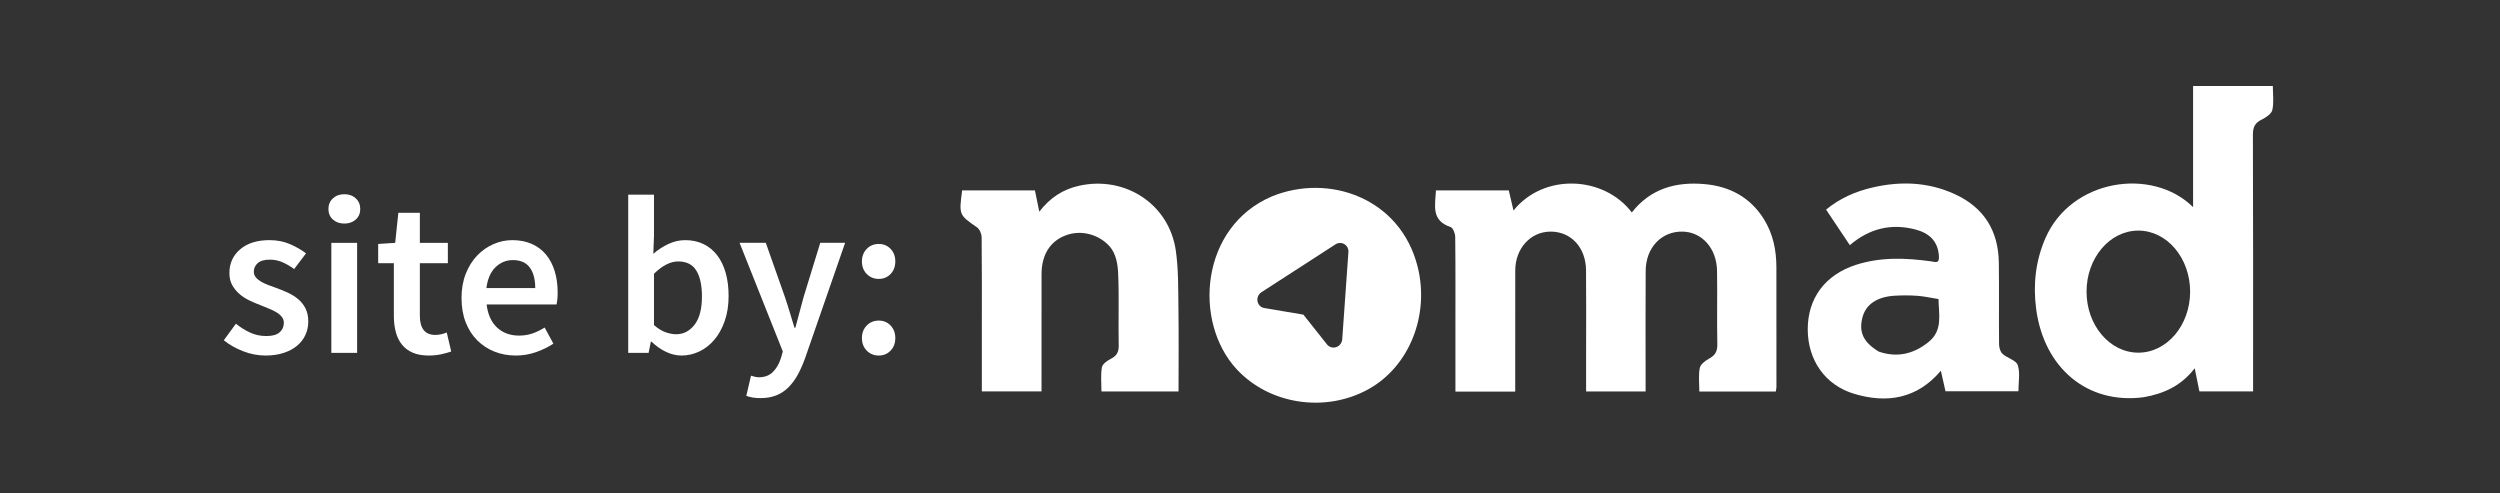
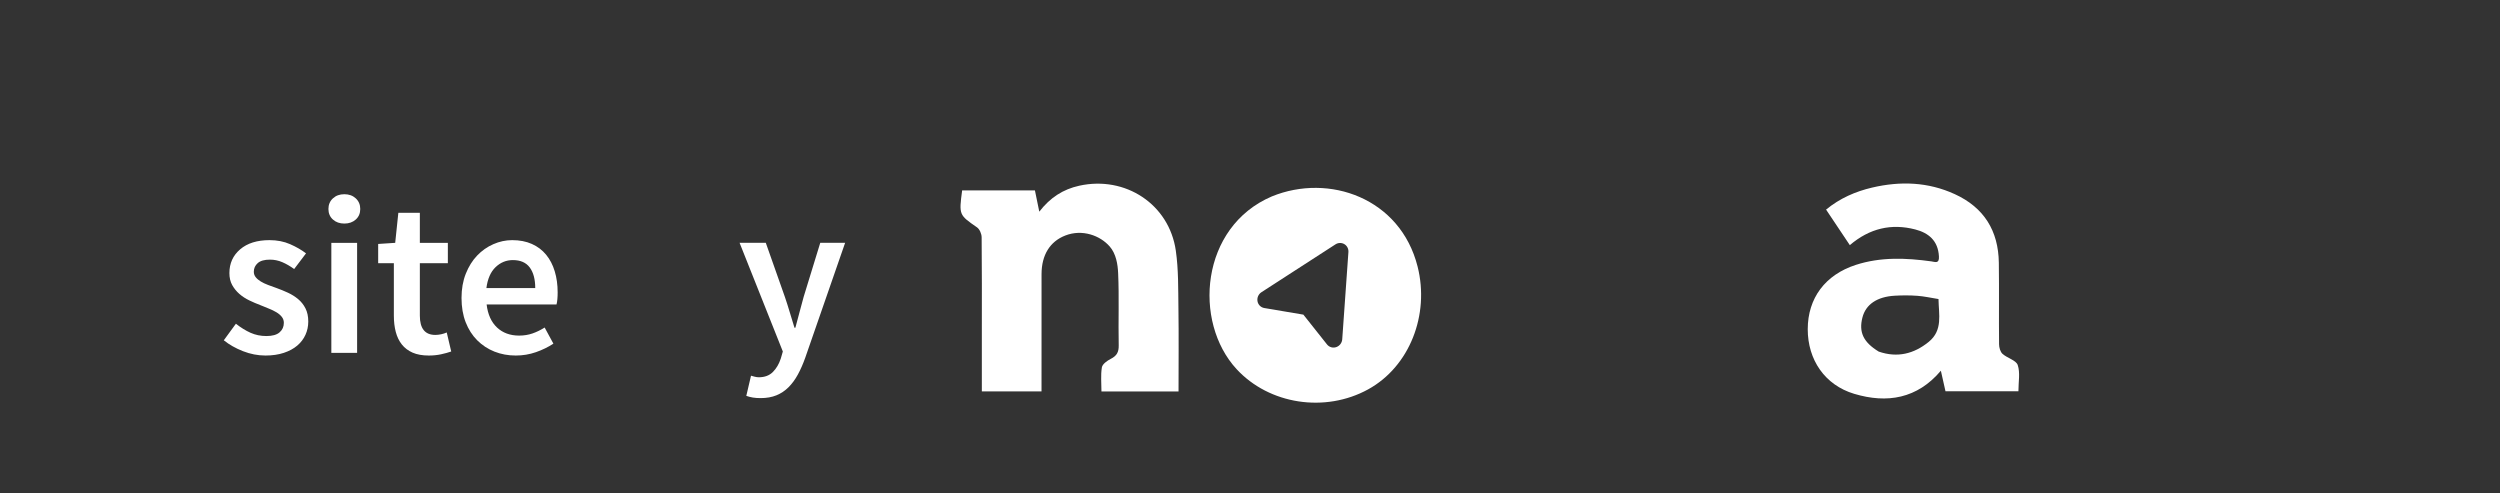
<svg xmlns="http://www.w3.org/2000/svg" width="100%" height="100%" viewBox="0 0 522 103" version="1.1" xml:space="preserve" style="fill-rule:evenodd;clip-rule:evenodd;stroke-linejoin:round;stroke-miterlimit:2;">
  <rect x="0" y="0" width="522" height="103" fill="#333333" stroke="none" />
-   <rect id="Artboard1" x="0" y="0" width="521.38" height="102.034" style="fill:none;" />
  <g>
    <g>
-       <path d="M303.893,68.653c0,-6.546 0.032,-12.877 -0.043,-19.206c-0.009,-0.71 -0.467,-1.876 -0.976,-2.045c-4.125,-1.369 -3.186,-4.578 -3.047,-7.653l15.206,0c0.311,1.327 0.643,2.742 0.987,4.21c6.273,-7.838 18.826,-7.305 24.705,0.402c3.906,-5.005 9.252,-6.462 15.251,-5.914c5.188,0.474 9.454,2.732 12.304,7.276c1.933,3.081 2.624,6.49 2.632,10.065c0.019,8.344 0.012,16.689 0.008,25.033c0,0.278 -0.079,0.556 -0.138,0.937l-15.963,0c0,-1.666 -0.205,-3.33 0.089,-4.901c0.141,-0.756 1.12,-1.534 1.906,-1.949c1.306,-0.688 1.795,-1.524 1.764,-3.035c-0.104,-5.105 0.021,-10.215 -0.059,-15.321c-0.072,-4.676 -3.123,-8.091 -7.14,-8.192c-4.438,-0.112 -7.733,3.311 -7.763,8.212c-0.048,7.553 -0.013,15.107 -0.013,22.66c-0,0.788 -0,1.576 -0,2.5l-12.424,0c-0,-2.915 -0,-5.704 -0,-8.493c-0.001,-5.611 0.042,-11.222 -0.015,-16.833c-0.049,-4.747 -3.159,-8.06 -7.412,-8.046c-4.182,0.015 -7.36,3.503 -7.369,8.136c-0.015,7.697 -0.005,15.394 -0.005,23.092c0,0.699 0,1.399 0,2.185l-12.485,0l0,-13.12Z" style="fill:#fff;fill-rule:nonzero;" />
-       <path d="M447.61,82.938c-11.799,1.563 -20.844,-6.142 -22.46,-18.434c-0.668,-5.08 -0.129,-10.015 1.922,-14.752c5.37,-12.404 22.321,-14.936 30.846,-6.503c-0,-4.39 -0,-8.512 -0,-12.633c-0,-4.167 -0,-8.333 -0,-12.661l16.652,0c-0,1.624 0.241,3.374 -0.103,5.001c-0.17,0.802 -1.324,1.578 -2.207,2.005c-1.42,0.685 -1.859,1.585 -1.853,3.161c0.062,17.039 0.039,34.079 0.039,51.119l-0,2.487l-11.208,-0l-0.983,-4.838c-2.724,3.568 -6.315,5.295 -10.645,6.048Zm-1.126,-34.789c-5.969,0 -10.814,5.711 -10.814,12.744c-0,7.033 4.845,12.743 10.814,12.743c5.969,0 10.814,-5.71 10.814,-12.743c0,-7.033 -4.845,-12.744 -10.814,-12.744Z" style="fill:#fff;fill-rule:nonzero;" />
      <path d="M404.849,53.545c-0.175,-3.339 -2.216,-4.931 -4.961,-5.64c-4.977,-1.285 -9.512,-0.238 -13.645,3.28c-1.661,-2.485 -3.271,-4.894 -4.96,-7.421c2.882,-2.363 6.127,-3.783 9.645,-4.603c5.882,-1.372 11.656,-1.177 17.232,1.378c6.122,2.805 9.103,7.666 9.196,14.31c0.078,5.678 -0.008,11.359 0.048,17.039c0.007,0.684 0.254,1.575 0.725,2c0.987,0.893 2.828,1.325 3.171,2.336c0.542,1.602 0.144,3.523 0.144,5.479l-15.226,-0c-0.296,-1.318 -0.622,-2.769 -0.965,-4.296c-4.936,5.836 -11.212,6.89 -18.103,4.823c-6.124,-1.838 -9.699,-7.099 -9.695,-13.491c0.004,-6.486 3.649,-11.36 10.045,-13.432c5.192,-1.681 10.473,-1.461 15.776,-0.729c0.757,0.104 1.663,0.561 1.573,-1.033m-12.571,19.869c3.869,1.336 7.336,0.489 10.435,-2.028c3.005,-2.44 2.084,-5.751 2.045,-8.943c-1.59,-0.253 -2.987,-0.572 -4.399,-0.676c-1.569,-0.115 -3.156,-0.111 -4.728,-0.022c-3.717,0.212 -6.058,1.828 -6.757,4.547c-0.78,3.037 0.153,5.142 3.404,7.122Z" style="fill:#fff;fill-rule:nonzero;" />
      <path d="M231.716,51.479c-2.003,-2.311 -5.742,-3.687 -9.283,-2.303c-3.221,1.258 -4.949,4.078 -4.958,8.05c-0.018,8.122 -0.005,16.244 -0.005,24.505l-12.462,-0c0,-4.306 0,-8.537 0,-12.768c0,-6.475 0.03,-12.951 -0.042,-19.426c-0.008,-0.705 -0.415,-1.679 -0.963,-2.06c-3.76,-2.616 -3.788,-2.576 -3.107,-7.726l15.194,0c0.273,1.332 0.554,2.7 0.911,4.445c2.281,-2.947 4.967,-4.676 8.362,-5.422c9.601,-2.11 18.752,3.857 20.146,13.556c0.569,3.954 0.489,8.014 0.547,12.027c0.083,5.75 0.021,11.502 0.021,17.383l-16.094,0c0,-1.663 -0.183,-3.383 0.087,-5.028c0.113,-0.686 1.097,-1.395 1.847,-1.774c1.24,-0.629 1.7,-1.396 1.669,-2.835c-0.107,-5.035 0.108,-10.079 -0.122,-15.105c-0.083,-1.818 -0.423,-3.99 -1.748,-5.519Z" style="fill:#fff;fill-rule:nonzero;" />
      <path d="M265.574,41.006c11.948,-4.878 26.82,0.368 30.421,14.656c2.539,10.074 -1.673,20.874 -10.316,25.63c-8.996,4.95 -20.66,3.159 -27.474,-4.212c-9.13,-9.874 -7.593,-29.7 7.369,-36.074Zm6.571,24.689l4.936,6.223c0.456,0.575 1.22,0.797 1.923,0.56c0.703,-0.237 1.202,-0.885 1.254,-1.631l1.291,-18.219c0.048,-0.677 -0.281,-1.315 -0.851,-1.653c-0.571,-0.337 -1.287,-0.318 -1.857,0.05l-15.452,9.989c-0.628,0.406 -0.955,1.156 -0.823,1.887c0.132,0.731 0.695,1.293 1.418,1.415l8.161,1.379Z" style="fill:#fff;fill-rule:nonzero;" />
    </g>
    <g>
      <path d="M49.254,67.593c1.03,0.811 2.051,1.442 3.065,1.895c1.013,0.452 2.113,0.678 3.298,0.678c1.248,0 2.168,-0.257 2.76,-0.772c0.593,-0.514 0.889,-1.177 0.889,-1.988c0,-0.468 -0.14,-0.881 -0.421,-1.24c-0.281,-0.359 -0.655,-0.678 -1.123,-0.959c-0.467,-0.281 -0.998,-0.538 -1.59,-0.772c-0.593,-0.234 -1.186,-0.476 -1.778,-0.725c-0.749,-0.281 -1.513,-0.608 -2.293,-0.983c-0.779,-0.374 -1.473,-0.826 -2.081,-1.356c-0.609,-0.531 -1.108,-1.147 -1.498,-1.848c-0.389,-0.702 -0.584,-1.536 -0.584,-2.503c-0,-2.028 0.748,-3.681 2.245,-4.959c1.497,-1.279 3.54,-1.919 6.129,-1.919c1.591,0 3.025,0.281 4.304,0.843c1.279,0.561 2.386,1.2 3.322,1.918l-2.48,3.275c-0.811,-0.593 -1.629,-1.069 -2.456,-1.427c-0.826,-0.359 -1.692,-0.538 -2.596,-0.538c-1.154,-0 -2.004,0.241 -2.55,0.725c-0.546,0.483 -0.819,1.084 -0.819,1.801c0,0.437 0.133,0.819 0.398,1.146c0.265,0.328 0.616,0.624 1.052,0.889c0.437,0.265 0.944,0.507 1.521,0.725c0.577,0.219 1.177,0.437 1.801,0.655c0.78,0.281 1.56,0.601 2.339,0.959c0.78,0.359 1.49,0.803 2.129,1.334c0.639,0.53 1.154,1.177 1.544,1.941c0.39,0.764 0.585,1.677 0.585,2.737c-0,0.998 -0.195,1.926 -0.585,2.784c-0.39,0.858 -0.959,1.606 -1.708,2.245c-0.748,0.64 -1.684,1.147 -2.807,1.521c-1.123,0.374 -2.401,0.561 -3.836,0.561c-1.591,0 -3.158,-0.304 -4.702,-0.912c-1.544,-0.608 -2.877,-1.364 -4,-2.269l2.526,-3.462Z" style="fill:#fff;fill-rule:nonzero;" />
      <path d="M71.898,46.68c-0.967,0 -1.762,-0.28 -2.386,-0.842c-0.624,-0.561 -0.936,-1.294 -0.936,-2.199c0,-0.904 0.312,-1.645 0.936,-2.222c0.624,-0.577 1.419,-0.865 2.386,-0.865c0.967,-0 1.762,0.288 2.386,0.865c0.624,0.577 0.936,1.318 0.936,2.222c-0,0.905 -0.312,1.638 -0.936,2.199c-0.624,0.562 -1.419,0.842 -2.386,0.842Zm-2.714,4.024l5.381,-0l-0,22.971l-5.381,-0l0,-22.971Z" style="fill:#fff;fill-rule:nonzero;" />
      <path d="M82.237,54.961l-3.275,0l0,-4.023l3.556,-0.234l0.655,-6.269l4.491,-0l0,6.269l5.848,-0l0,4.257l-5.848,0l0,10.948c0,2.682 1.076,4.023 3.228,4.023c0.406,0 0.819,-0.047 1.24,-0.14c0.421,-0.094 0.803,-0.218 1.146,-0.374l0.936,3.976c-0.624,0.219 -1.333,0.413 -2.129,0.585c-0.795,0.172 -1.645,0.257 -2.549,0.257c-1.342,0 -2.472,-0.202 -3.392,-0.608c-0.92,-0.405 -1.669,-0.975 -2.246,-1.707c-0.577,-0.733 -0.998,-1.607 -1.263,-2.62c-0.265,-1.014 -0.398,-2.145 -0.398,-3.392l0,-10.948Z" style="fill:#fff;fill-rule:nonzero;" />
      <path d="M96.366,62.213c0,-1.872 0.296,-3.556 0.889,-5.053c0.593,-1.497 1.38,-2.76 2.363,-3.789c0.982,-1.03 2.113,-1.825 3.391,-2.386c1.279,-0.562 2.589,-0.843 3.93,-0.843c1.56,0 2.932,0.266 4.117,0.796c1.186,0.53 2.176,1.279 2.971,2.245c0.795,0.967 1.396,2.121 1.801,3.462c0.406,1.342 0.609,2.808 0.609,4.398c-0,1.061 -0.078,1.903 -0.234,2.527l-14.597,-0c0.249,2.089 0.975,3.695 2.175,4.818c1.201,1.123 2.737,1.685 4.609,1.685c0.998,-0 1.926,-0.149 2.783,-0.445c0.858,-0.296 1.708,-0.709 2.55,-1.24l1.825,3.369c-1.092,0.717 -2.308,1.31 -3.65,1.778c-1.341,0.467 -2.744,0.701 -4.21,0.701c-1.591,0 -3.072,-0.273 -4.445,-0.818c-1.372,-0.546 -2.573,-1.334 -3.602,-2.363c-1.029,-1.029 -1.832,-2.285 -2.409,-3.766c-0.577,-1.482 -0.866,-3.174 -0.866,-5.076Zm15.392,-2.059c0,-1.84 -0.382,-3.275 -1.146,-4.304c-0.764,-1.029 -1.942,-1.544 -3.532,-1.544c-1.373,0 -2.573,0.491 -3.603,1.474c-1.029,0.982 -1.668,2.441 -1.918,4.374l10.199,0Z" style="fill:#fff;fill-rule:nonzero;" />
-       <path d="M131.174,40.645l5.38,0l-0,8.515l-0.141,3.836c0.967,-0.842 2.02,-1.528 3.158,-2.058c1.139,-0.53 2.301,-0.796 3.486,-0.796c1.434,0 2.713,0.273 3.836,0.819c1.123,0.546 2.074,1.326 2.854,2.339c0.78,1.014 1.372,2.238 1.778,3.673c0.405,1.435 0.608,3.041 0.608,4.819c-0,1.965 -0.273,3.719 -0.819,5.263c-0.546,1.544 -1.271,2.846 -2.175,3.906c-0.905,1.061 -1.95,1.872 -3.135,2.433c-1.185,0.562 -2.417,0.842 -3.696,0.842c-1.06,0 -2.128,-0.249 -3.204,-0.748c-1.077,-0.499 -2.098,-1.217 -3.065,-2.152l-0.14,-0l-0.468,2.339l-4.257,-0l-0,-33.03Zm5.38,27.229c0.811,0.717 1.614,1.216 2.409,1.497c0.795,0.28 1.536,0.421 2.222,0.421c1.529,-0 2.807,-0.663 3.837,-1.988c1.029,-1.326 1.544,-3.299 1.544,-5.919c-0,-2.308 -0.39,-4.101 -1.17,-5.38c-0.78,-1.279 -2.043,-1.918 -3.79,-1.918c-1.621,-0 -3.306,0.858 -5.052,2.573l-0,10.714Z" style="fill:#fff;fill-rule:nonzero;" />
      <path d="M156.811,78.447c0.219,0.062 0.476,0.132 0.772,0.21c0.297,0.078 0.585,0.117 0.866,0.117c1.216,0 2.191,-0.366 2.924,-1.099c0.733,-0.733 1.286,-1.676 1.661,-2.83l0.421,-1.451l-9.03,-22.69l5.474,-0l3.977,11.275c0.343,0.998 0.678,2.051 1.006,3.158c0.327,1.107 0.662,2.206 1.005,3.298l0.188,0c0.28,-1.06 0.569,-2.144 0.865,-3.251c0.296,-1.108 0.585,-2.176 0.866,-3.205l3.462,-11.275l5.193,-0l-8.328,24c-0.468,1.31 -0.982,2.48 -1.544,3.509c-0.561,1.029 -1.208,1.91 -1.941,2.643c-0.733,0.733 -1.575,1.295 -2.527,1.685c-0.951,0.389 -2.05,0.584 -3.298,0.584c-0.624,0 -1.17,-0.039 -1.637,-0.117c-0.468,-0.078 -0.92,-0.195 -1.357,-0.351l0.982,-4.21Z" style="fill:#fff;fill-rule:nonzero;" />
-       <path d="M179.97,54.587c-0,-1.06 0.335,-1.934 1.005,-2.62c0.671,-0.686 1.505,-1.029 2.503,-1.029c0.998,-0 1.825,0.343 2.48,1.029c0.655,0.686 0.982,1.56 0.982,2.62c0,1.06 -0.327,1.934 -0.982,2.62c-0.655,0.686 -1.482,1.029 -2.48,1.029c-0.998,0 -1.832,-0.343 -2.503,-1.029c-0.67,-0.686 -1.005,-1.56 -1.005,-2.62Zm-0,16c-0,-1.06 0.335,-1.934 1.005,-2.62c0.671,-0.686 1.505,-1.029 2.503,-1.029c0.998,-0 1.825,0.343 2.48,1.029c0.655,0.686 0.982,1.56 0.982,2.62c0,1.061 -0.327,1.934 -0.982,2.62c-0.655,0.686 -1.482,1.029 -2.48,1.029c-0.998,0 -1.832,-0.343 -2.503,-1.029c-0.67,-0.686 -1.005,-1.559 -1.005,-2.62Z" style="fill:#fff;fill-rule:nonzero;" />
    </g>
  </g>
</svg>